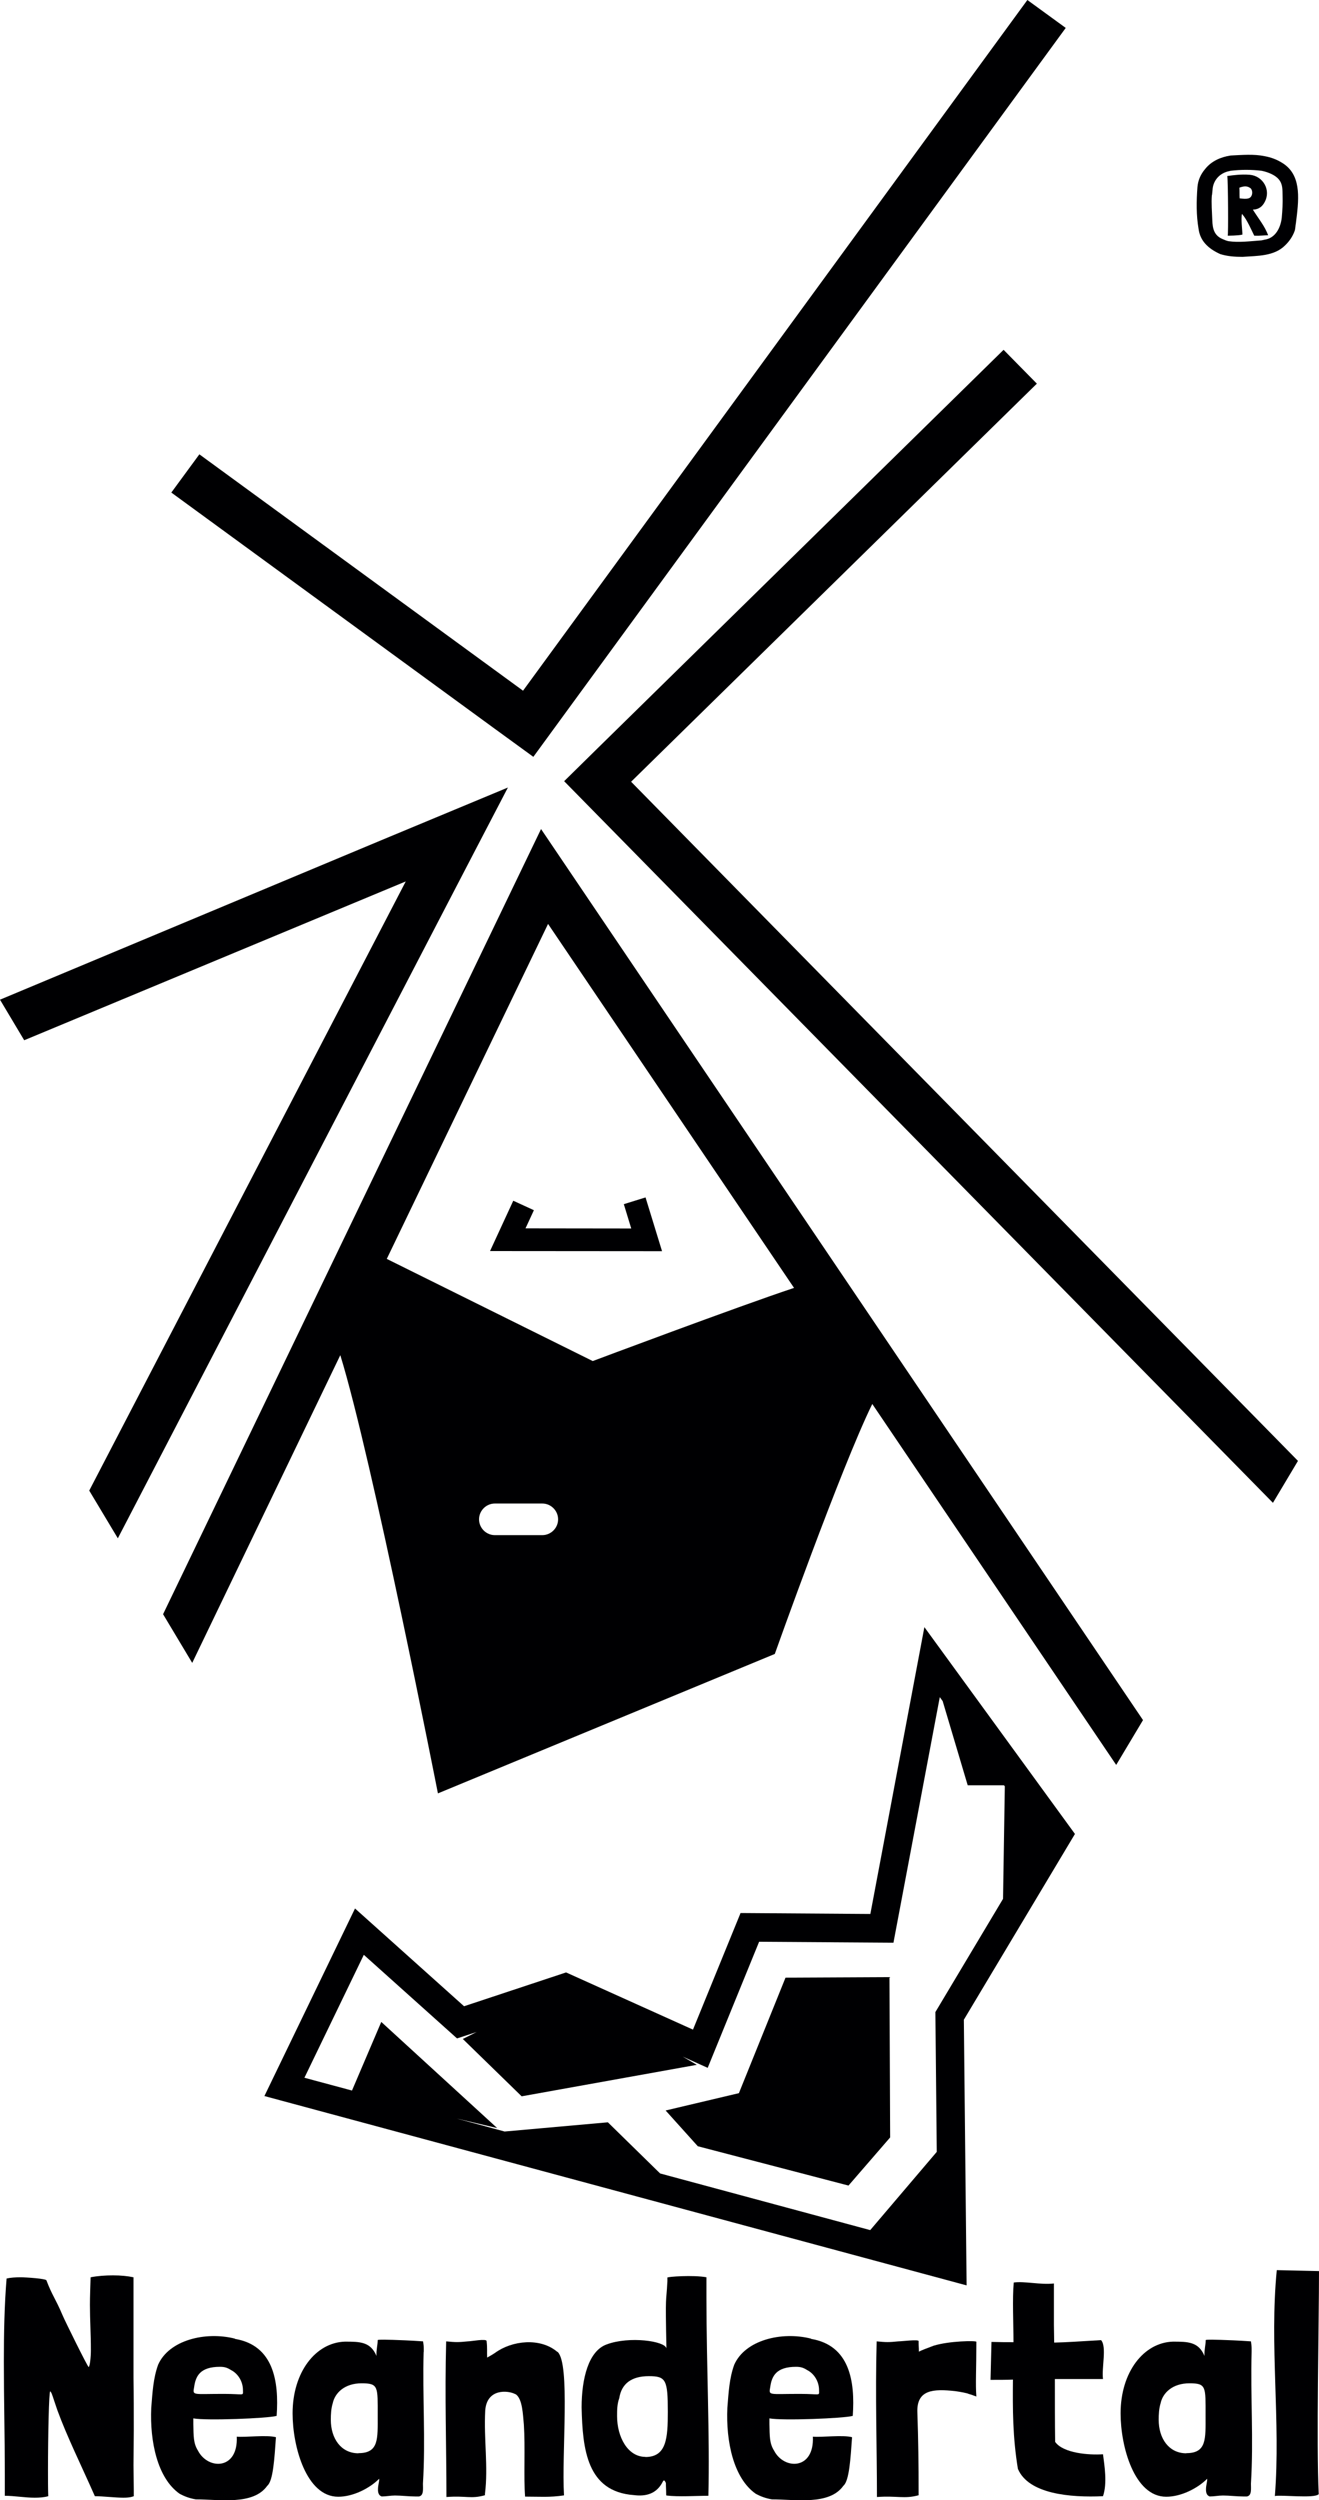
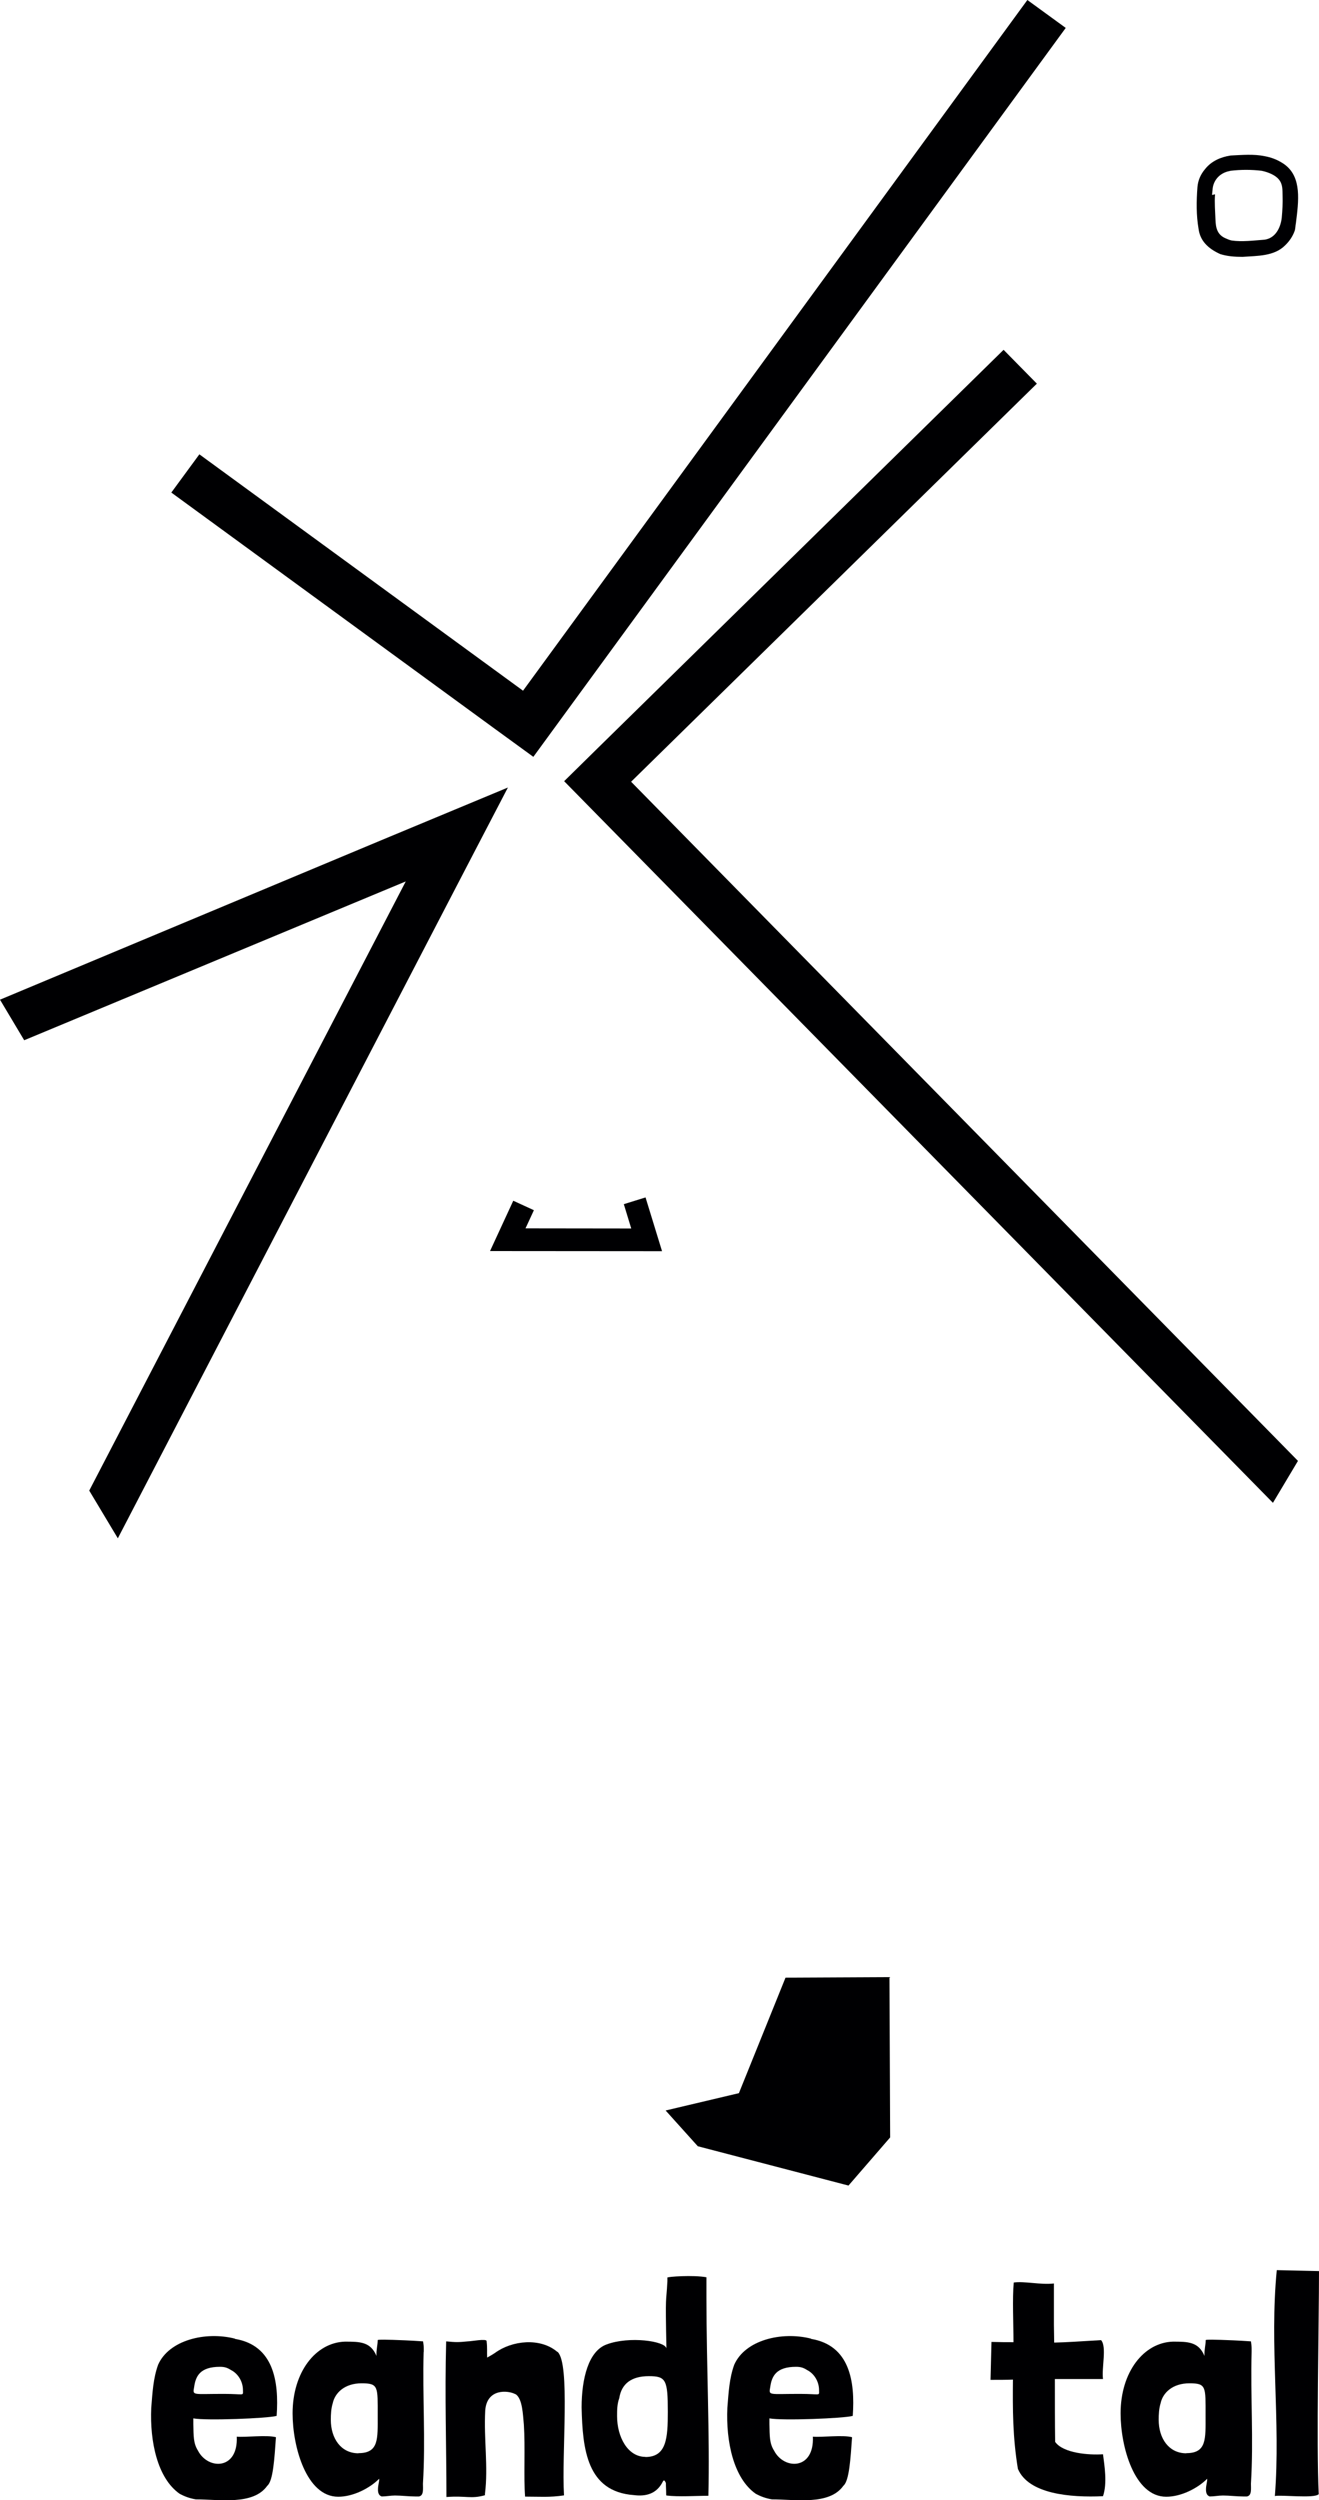
<svg xmlns="http://www.w3.org/2000/svg" id="Capa_2" data-name="Capa 2" viewBox="0 0 95.93 181.82">
  <defs>
    <style>
      .cls-1 {
        fill: #000002;
        stroke-width: 0px;
      }
    </style>
  </defs>
  <g id="Capa_1-2" data-name="Capa 1">
    <g>
      <polygon class="cls-1" points="38.79 55.04 38.79 55.04 40.82 52.26 77.51 2.03 74.72 0 38.04 50.23 14.5 33.04 12.46 35.82 36 53.01 38.79 55.04" />
      <polygon class="cls-1" points="45.9 56.85 75.41 27.9 72.99 25.44 43.49 54.39 41.03 56.81 92.58 109.29 94.4 106.24 45.9 56.85" />
      <polygon class="cls-1" points="29.51 64.1 6.49 108.4 8.57 111.87 33.02 64.8 34.46 62.03 36.94 57.27 27.69 61.12 0 72.7 1.76 75.65 29.51 64.1" />
-       <path class="cls-1" d="m39.35,60.29l-27.49,57.1,2.12,3.54,10.77-22.38c2.32,7.53,7.1,31.87,7.1,31.87l24.5-10.14s4.8-13.51,7.09-18.18l17.74,26.25,1.95-3.26L39.35,60.29Zm1.24,50.2c0,.63-.52,1.15-1.15,1.15h-3.45c-.63,0-1.15-.52-1.15-1.15h0c0-.63.52-1.15,1.15-1.15h3.45c.63,0,1.15.52,1.15,1.15h0Zm2.52-11.51l-14.98-7.43,11.73-24.36,17.89,26.47c-4.04,1.34-14.64,5.32-14.64,5.32Z" />
      <polygon class="cls-1" points="38.22 89.33 38.83 88.01 37.33 87.32 35.64 90.98 48.15 90.99 46.95 87.08 45.37 87.57 45.91 89.34 38.22 89.33" />
-       <path class="cls-1" d="m67.23,118.33l-3.93,20.86-9.44-.07-3.46,8.48-9.23-4.16-7.42,2.46-7.93-7.11-6.59,13.64,51.07,13.77-.2-19.32,8.08-13.51-10.95-15.04Zm.8,27.99l.1,10.17-4.84,5.69-15.28-4.12-3.8-3.72-7.51.67-3.51-.95,2.97.7-8.43-7.72-2.13,4.99-3.46-.93,4.32-8.94,6.78,6.08,1.43-.47-1.01.51,4.28,4.17,12.74-2.29-1.03-.6,1.82.82,3.74-9.17,9.77.07,3.37-17.86.21.29,1.82,6.12h2.64l.06.08-.13,8.18-4.93,8.25Z" />
      <polygon class="cls-1" points="57.13 143.82 53.74 152.22 48.41 153.48 50.75 156.08 61.71 158.94 64.74 155.44 64.69 143.78 57.13 143.82" />
-       <path class="cls-1" d="m9.71,172.89v-7.28c-.43-.09-.93-.14-1.49-.14s-1.11.04-1.63.14c-.02.75-.05,1.38-.05,2.01,0,1.08.07,2.08.07,3.28,0,.52-.07,1.17-.16,1.24-.07,0-1.72-3.34-1.9-3.77-.54-1.27-.75-1.42-1.17-2.53,0-.13-1.49-.23-1.88-.23-.36,0-.72.02-1.02.09-.16,1.92-.2,3.98-.2,6.06,0,2.83.07,5.29.07,8.16v1.58c.7,0,1.45.14,2.17.14.34,0,.66-.02.99-.11-.02-.52-.02-1.17-.02-1.88,0-2.53.07-5.74.16-5.74.07,0,.18.34.29.68l.23.68c.7,1.92,1.74,4.02,2.73,6.26.61,0,1.47.11,2.08.11.52,0,.68-.09.75-.11v-.45c0-.61-.02-1.2-.02-1.81,0-.84.02-1.63.02-2.51,0-1.29,0-2.6-.02-3.86Z" />
      <path class="cls-1" d="m17.08,170.07c-2.15-.54-4.79.11-5.58,1.9-.36.99-.41,2.03-.5,3.14-.11,2.44.45,5.11,2.06,6.24.36.2.75.34,1.18.41,1.72,0,4.18.45,5.2-.99.43-.36.52-1.99.63-3.53-.66-.18-2.24.02-2.85-.04.11,2.44-2.1,2.42-2.82,1.02-.34-.54-.32-1.04-.34-1.94v-.41c.95.18,5.42,0,6.06-.18.18-2.53-.23-5.13-3.03-5.6Zm-.84,4.02c-2.24,0-2.24.14-2.12-.5.11-.81.45-1.47,1.88-1.47.34,0,.54.07.79.23.54.27.88.86.88,1.47,0,.45.14.27-1.42.27Z" />
      <path class="cls-1" d="m30.82,171.04v-.23c0-.18-.02-.36-.05-.54-.97-.07-1.69-.09-2.21-.11-.18,0-1.09-.04-1.09.02,0,.36-.11.68-.09,1.15-.43-1.04-1.22-1.04-2.3-1.04-2.12.07-3.8,2.21-3.8,5.22,0,2.42,1,6.06,3.32,6.06,1.06,0,2.26-.59,2.98-1.31,0,.29-.09.45-.09.79,0,.25.07.43.27.5.34,0,.63-.07.97-.07.47,0,.99.07,1.47.07h.27c.36-.07.29-.54.29-.93.2-3.23-.04-6.33.05-9.58Zm-4.75,7.37c-1.27,0-2.01-1.08-2.01-2.44,0-.38.02-.81.14-1.2.16-.75.86-1.45,2.1-1.45s1.17.25,1.17,2.35c0,1.69.09,2.73-1.4,2.73Z" />
      <path class="cls-1" d="m40.54,171.04c-1.24-1.06-3.3-.84-4.54.07-.16.11-.41.25-.57.34-.02-.43.02-.68-.04-1.2,0-.2-1.11.02-1.36.02-.72.07-.86.07-1.58,0-.11,3.98.02,7.62.02,11.32,1.45-.11,1.76.16,2.8-.13v-.09c.25-1.99-.09-3.98.02-6.06.11-1.63,1.65-1.47,2.15-1.22.02.02.07.02.09.04.47.36.5,1.45.57,2.19.11,1.63-.02,3.86.09,5.24,1.06,0,1.76.07,2.83-.09-.18-3.12.47-9.58-.47-10.44Z" />
      <path class="cls-1" d="m51.39,165.61c-.99-.18-2.85-.04-2.85.02v.25c-.09,1.79-.16.66-.07,4.9-.11-.54-2.71-.9-4.34-.29-1.33.47-1.83,2.49-1.83,4.59.07,3.03.38,6.12,3.8,6.37.84.11,1.65-.07,2.1-.97.09-.18.16-.07.23.09,0,.34.02.45.02.75,0,.07,0,.14.02.16.9.11,2.12.02,3.05.02.11-4.34-.14-9.36-.14-14.4v-1.49Zm-4.45,13.06c-1.29,0-2.06-1.45-2.06-2.96,0-.43,0-.88.16-1.31.16-1.06.9-1.6,2.15-1.6s1.38.27,1.38,2.6c0,1.9-.09,3.28-1.63,3.28Z" />
      <path class="cls-1" d="m58.98,170.07c-2.15-.54-4.79.11-5.58,1.9-.36.99-.41,2.03-.5,3.14-.11,2.44.45,5.11,2.06,6.24.36.2.75.34,1.18.41,1.72,0,4.18.45,5.2-.99.43-.36.52-1.99.63-3.53-.66-.18-2.24.02-2.85-.04.11,2.44-2.1,2.42-2.82,1.02-.34-.54-.32-1.04-.34-1.94v-.41c.95.18,5.42,0,6.06-.18.18-2.53-.23-5.13-3.03-5.6Zm-.84,4.02c-2.24,0-2.24.14-2.12-.5.11-.81.45-1.47,1.88-1.47.34,0,.54.07.79.23.54.27.88.86.88,1.47,0,.45.14.27-1.42.27Z" />
-       <path class="cls-1" d="m67.89,170.59c-.43.16-.95.36-1.06.43,0-.41-.02-.27-.02-.77,0-.14-1.22.02-1.47.02-.72.07-.86.07-1.58,0-.11,3.98.02,7.62.02,11.32,1.45-.11,1.99.16,3.03-.13v-.09c0-2.24-.02-3.84-.09-5.92-.07-1.67,1.15-1.74,2.76-1.56.02,0,.5.07.86.16.16.07.32.09.47.16l.2.07c-.07-.93,0-1.92,0-3.98,0-.09-1.97-.07-3.12.29Z" />
      <path class="cls-1" d="m76.74,177.57c-.02-1.36-.02-2.94-.02-4.56h3.5c-.11-.81.29-2.35-.14-2.83-1.54.09-2.49.16-3.41.18,0-.45-.02-.88-.02-1.27v-3.03c-1,.11-2.12-.18-2.92-.07-.11,1.13-.02,3.03-.02,4.34-.47,0-.99,0-1.6-.02l-.07,2.76c.63,0,1.15,0,1.63-.02-.02,2.19-.02,4.16.36,6.49.77,1.83,3.8,2.1,6.19,1.99.32-.93.11-2.21,0-3.05-1.02.07-2.89-.07-3.48-.9Z" />
      <path class="cls-1" d="m91.03,171.04v-.23c0-.18-.02-.36-.05-.54-.97-.07-1.69-.09-2.21-.11-.18,0-1.08-.04-1.08.02,0,.36-.11.68-.09,1.15-.43-1.04-1.22-1.04-2.3-1.04-2.12.07-3.8,2.21-3.8,5.22,0,2.42,1,6.06,3.32,6.06,1.06,0,2.26-.59,2.98-1.31,0,.29-.09.45-.09.79,0,.25.07.43.27.5.34,0,.63-.07.97-.07.47,0,.99.07,1.47.07h.27c.36-.07.29-.54.29-.93.2-3.23-.04-6.33.05-9.58Zm-4.75,7.37c-1.27,0-2.01-1.08-2.01-2.44,0-.38.02-.81.14-1.2.16-.75.86-1.45,2.1-1.45s1.17.25,1.17,2.35c0,1.69.09,2.73-1.4,2.73Z" />
      <path class="cls-1" d="m95.93,165.16l-3.07-.07c-.54,5.47.29,10.98-.14,16.43.41-.11,2.89.2,3.19-.14-.18-3.64.02-12.52.02-16.23Z" />
-       <path class="cls-1" d="m88.72,18.47c.53.17,1.08.21,1.65.21,1.07-.08,2.29-.03,3.1-.84.32-.31.55-.66.69-1.05.06-.18.05-.38.09-.56.2-1.6.44-3.33-.81-4.26-.06-.05-.12-.08-.18-.12-.41-.26-.84-.41-1.27-.49-.81-.17-1.65-.09-2.49-.05-.72.11-1.4.41-1.85.98-.34.4-.52.84-.56,1.31-.08,1.04-.09,2.05.08,3.04.11.85.66,1.42,1.56,1.83Zm-.57-4.29l.05-.5c.08-.6.53-1.11,1.22-1.24.05,0,.03-.02.08-.02.75-.09,1.51-.09,2.26,0,.53.11,1.02.34,1.25.63.29.35.26.75.27,1.16.02.55-.01,1.1-.06,1.63-.08.7-.44,1.47-1.24,1.59l-.23.05c-.81.06-1.65.17-2.4.06-.14-.03-.27-.08-.4-.14-.66-.26-.76-.79-.78-1.39-.02-.6-.08-1.22-.03-1.83Z" />
-       <path class="cls-1" d="m89.28,17.14c.06,0,.79,0,1.08-.08,0-.32-.12-1.13-.03-1.51l.02.03c.35.4.67,1.16.87,1.56h.02c.35.02.7-.03.99-.03-.24-.67-.73-1.25-1.1-1.85v-.02h.05c.38-.02.63-.23.79-.53.5-.89-.12-1.92-1.08-2-.63-.05-1.19.03-1.63.09.06.41.08,4.34.03,4.34Zm1.65-3.47c.23.18.18.69-.14.76-.18.05-.38.02-.61,0h-.02c-.02-.2,0-.55-.02-.78.29-.11.55-.15.78.02Z" />
+       <path class="cls-1" d="m88.72,18.47c.53.17,1.08.21,1.65.21,1.07-.08,2.29-.03,3.1-.84.32-.31.55-.66.69-1.05.06-.18.05-.38.09-.56.2-1.6.44-3.33-.81-4.26-.06-.05-.12-.08-.18-.12-.41-.26-.84-.41-1.27-.49-.81-.17-1.65-.09-2.49-.05-.72.11-1.4.41-1.85.98-.34.4-.52.84-.56,1.31-.08,1.04-.09,2.05.08,3.04.11.85.66,1.42,1.56,1.83Zm-.57-4.29l.05-.5c.08-.6.53-1.11,1.22-1.24.05,0,.03-.02.08-.02.75-.09,1.51-.09,2.26,0,.53.11,1.02.34,1.25.63.29.35.26.75.27,1.16.02.55-.01,1.1-.06,1.63-.08.7-.44,1.47-1.24,1.59c-.81.06-1.65.17-2.4.06-.14-.03-.27-.08-.4-.14-.66-.26-.76-.79-.78-1.39-.02-.6-.08-1.22-.03-1.83Z" />
    </g>
  </g>
</svg>